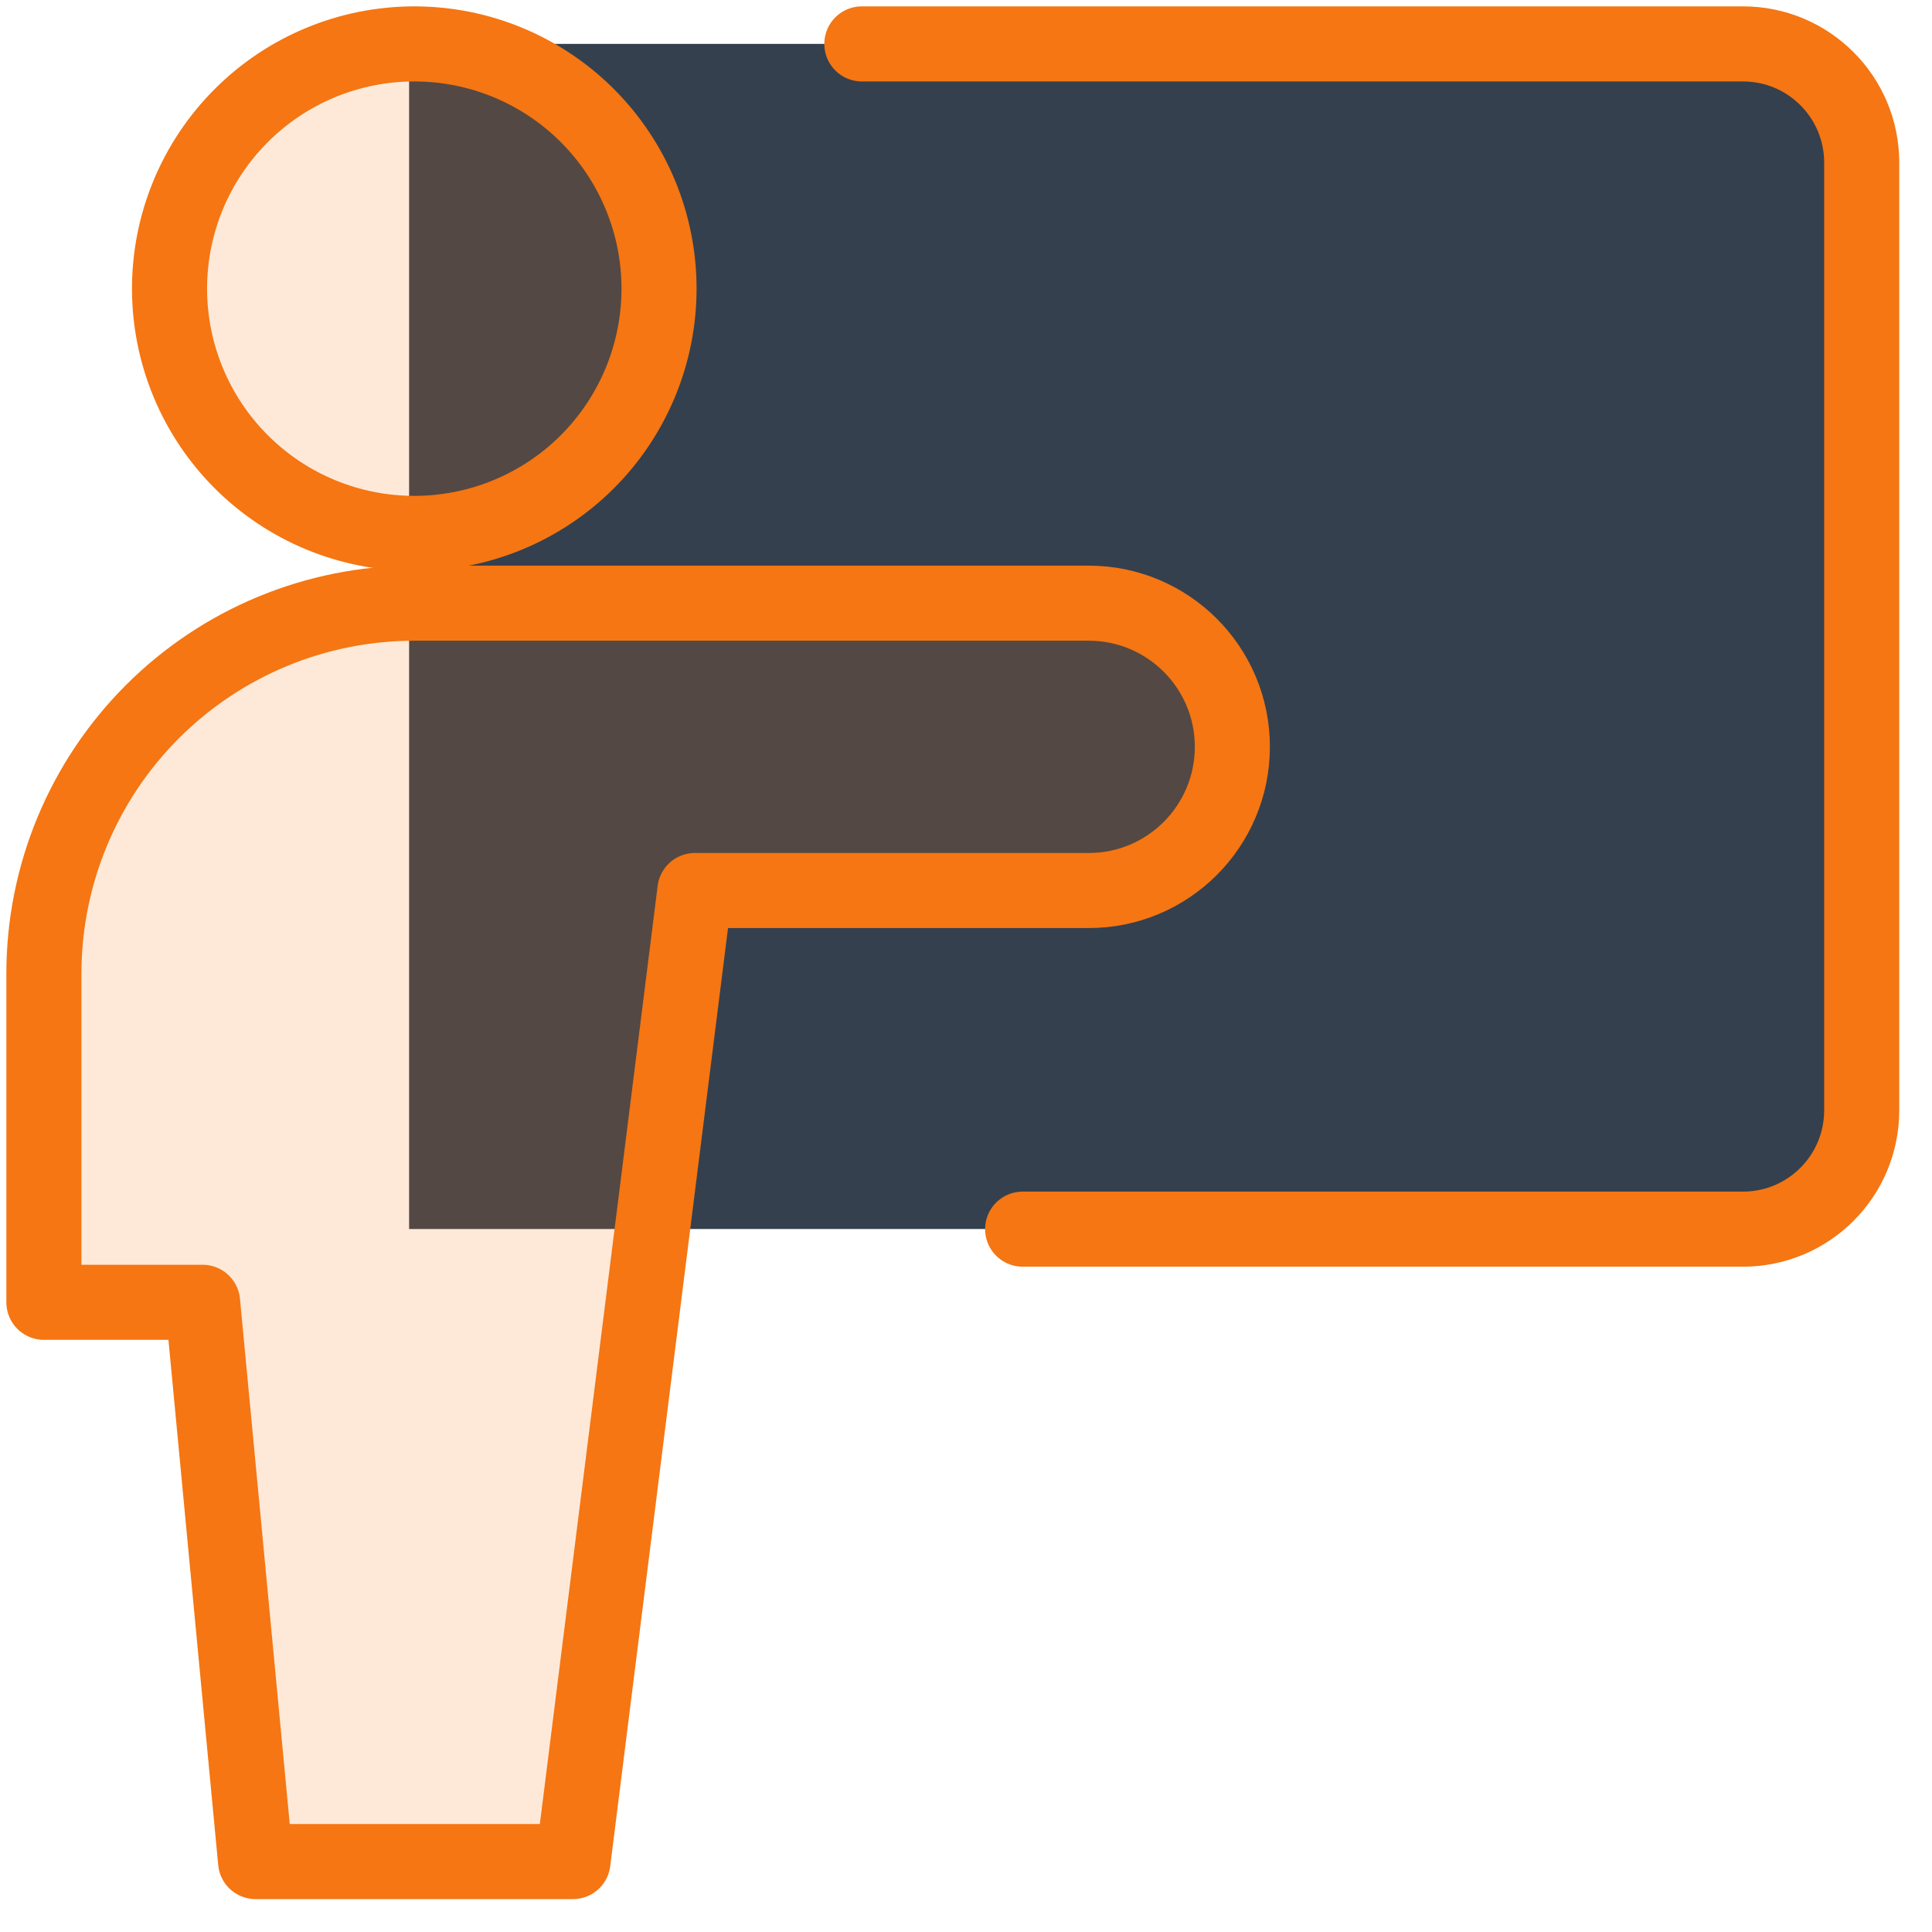
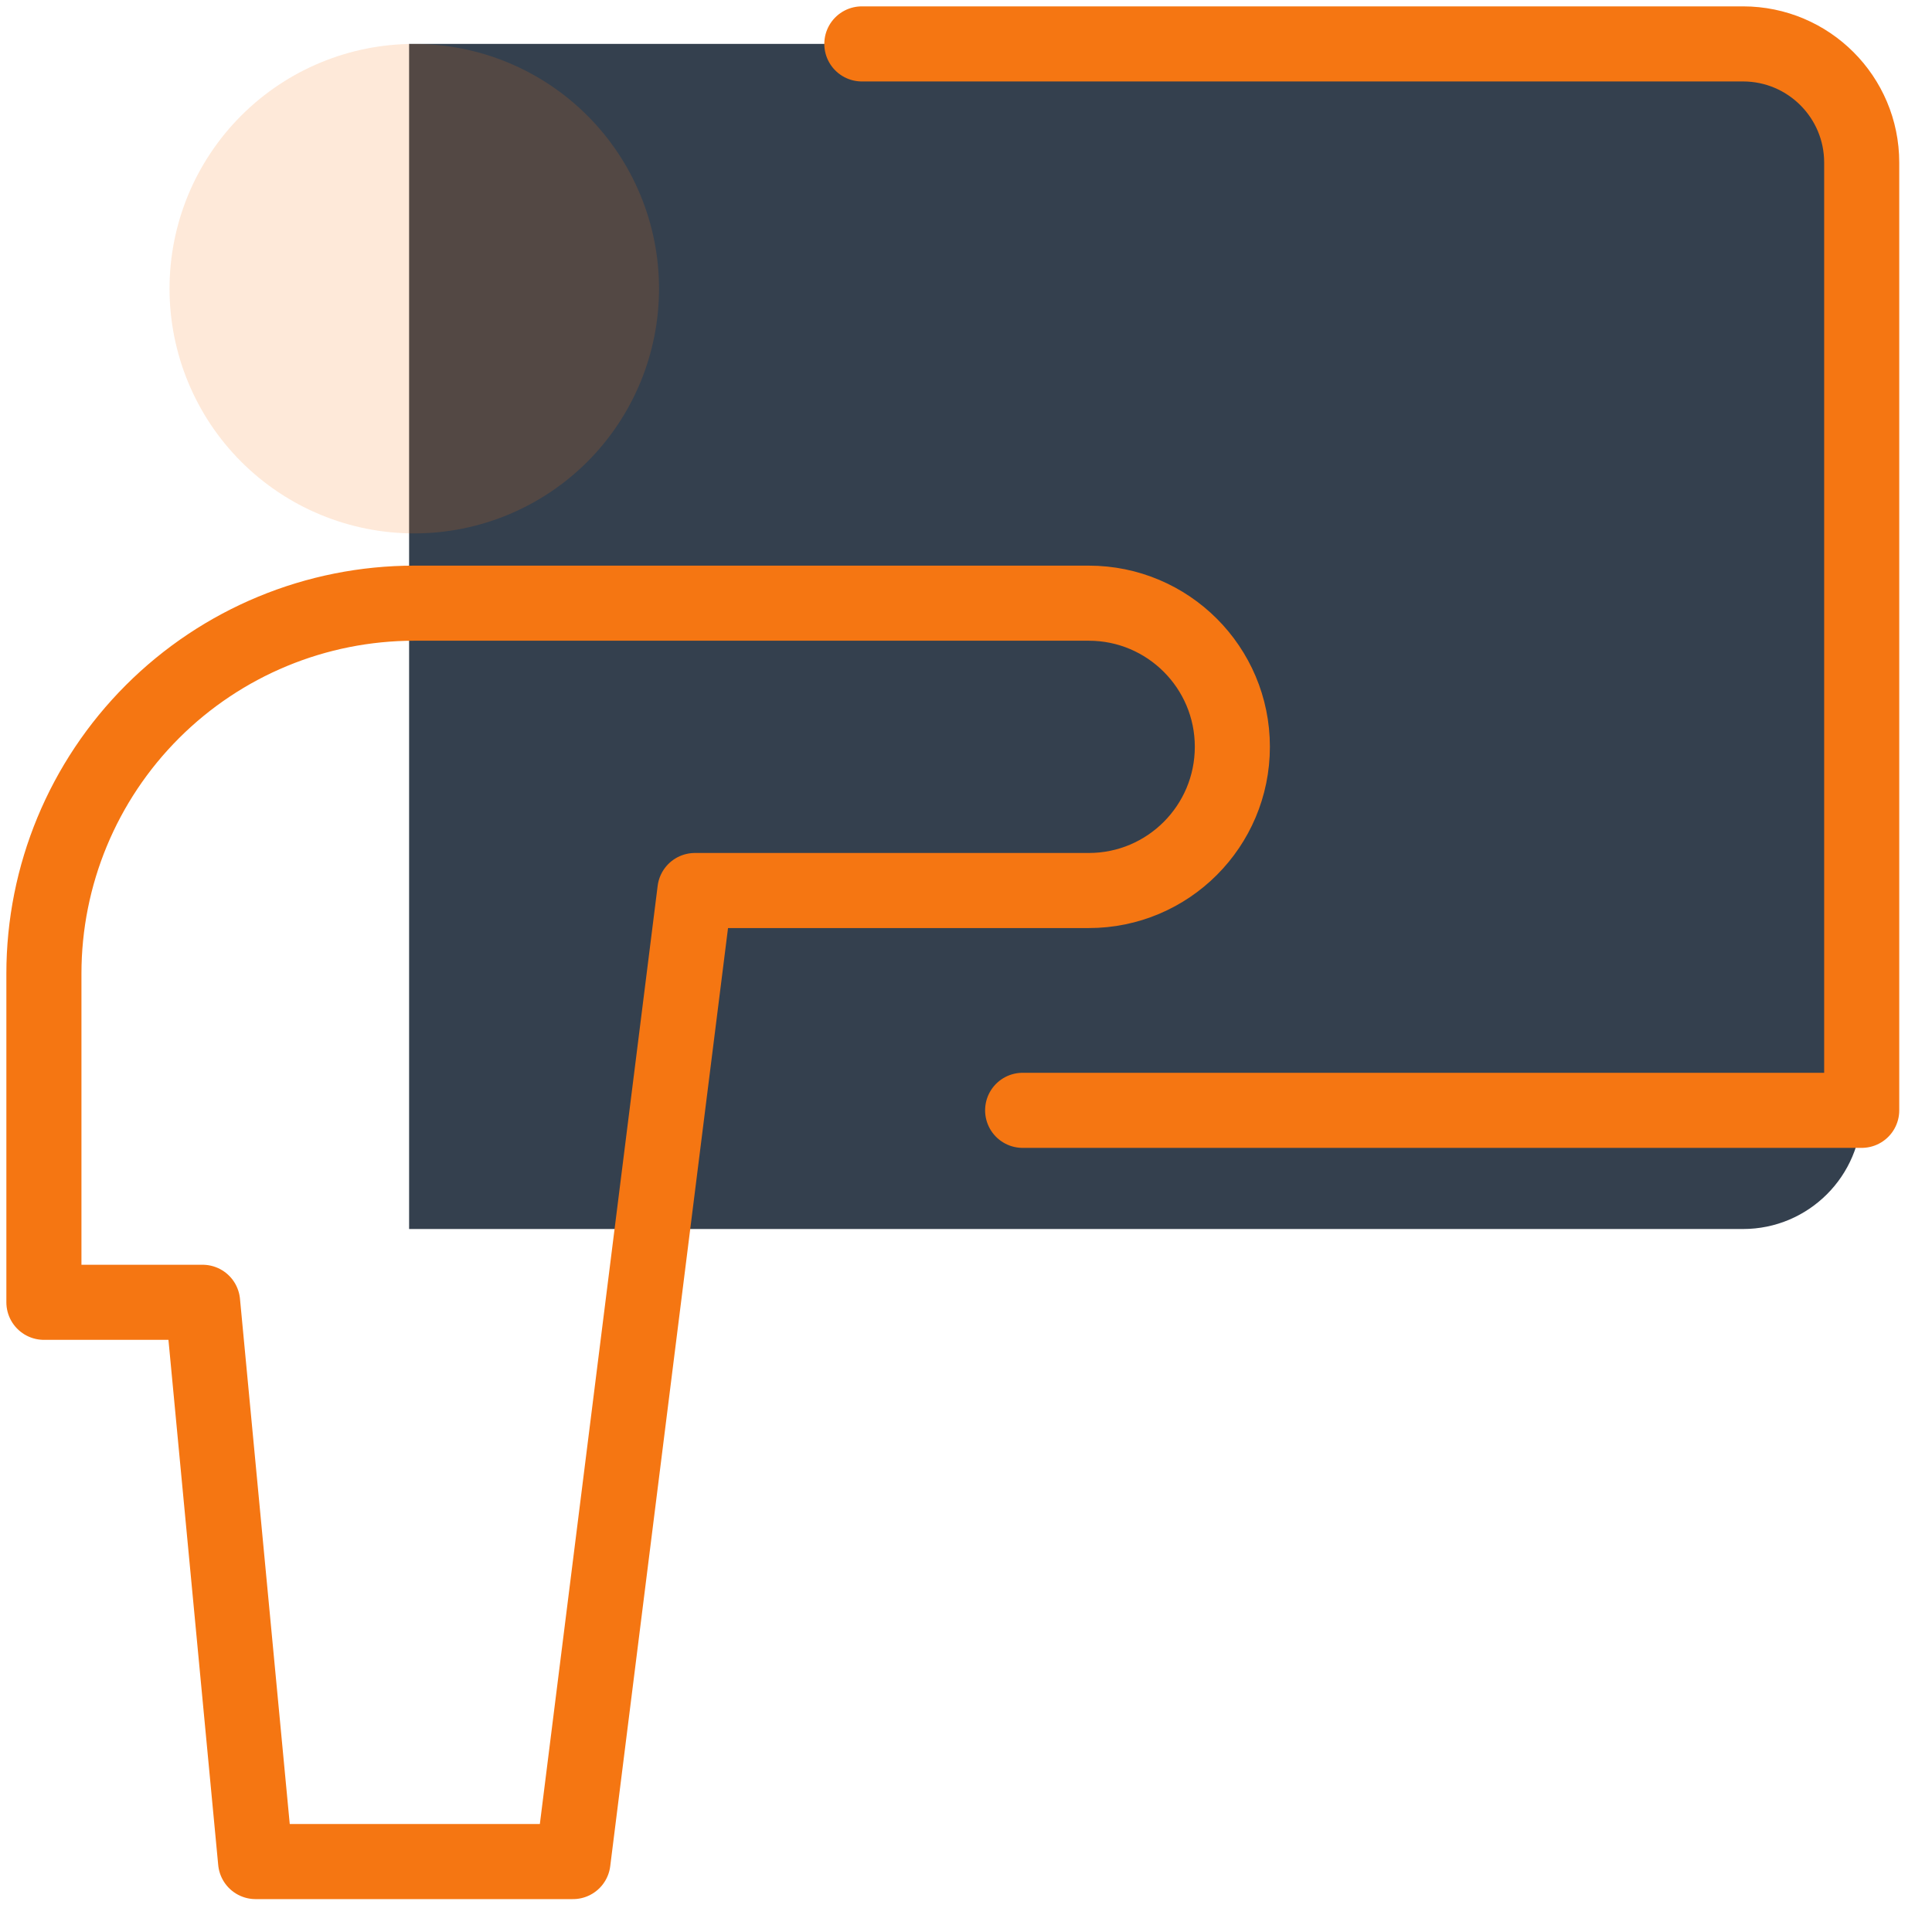
<svg xmlns="http://www.w3.org/2000/svg" width="44" height="44" viewBox="0 0 44 44" fill="none">
  <path d="M39.696 1H9.317V27.99H39.696C41.189 27.99 42.399 26.78 42.399 25.287V3.707C42.399 3.351 42.33 2.999 42.194 2.671C42.058 2.343 41.859 2.044 41.608 1.793C41.357 1.542 41.059 1.342 40.731 1.206C40.403 1.07 40.051 1 39.696 1Z" fill="#34404E" />
-   <path d="M19.628 1H39.695C41.189 1 42.399 2.21 42.399 3.703V25.287C42.399 26.783 41.189 27.993 39.695 27.993H23.29" stroke="#F57612" stroke-width="1.71" stroke-linecap="round" stroke-linejoin="round" />
+   <path d="M19.628 1H39.695C41.189 1 42.399 2.21 42.399 3.703V25.287H23.29" stroke="#F57612" stroke-width="1.71" stroke-linecap="round" stroke-linejoin="round" />
  <path d="M9.435 12.148C10.914 12.148 12.331 11.561 13.377 10.516C14.422 9.47 15.009 8.052 15.009 6.574C15.009 5.096 14.422 3.678 13.377 2.633C12.331 1.587 10.914 1 9.435 1C7.957 1 6.539 1.587 5.494 2.633C4.448 3.678 3.861 5.096 3.861 6.574C3.861 8.052 4.448 9.47 5.494 10.516C6.539 11.561 7.957 12.148 9.435 12.148Z" fill="#F57612" fill-opacity="0.16" />
-   <path d="M28.066 17.007C28.066 15.202 26.602 13.737 24.796 13.737H9.435C7.198 13.737 5.053 14.626 3.471 16.208C1.889 17.79 1 19.935 1 22.172V29.659H4.614L5.821 42.396H13.049L15.826 20.281H24.796C26.602 20.281 28.066 18.816 28.066 17.007Z" fill="#F57612" fill-opacity="0.16" />
-   <path d="M9.435 12.148C10.914 12.148 12.331 11.561 13.377 10.516C14.422 9.47 15.009 8.052 15.009 6.574C15.009 5.096 14.422 3.678 13.377 2.633C12.331 1.587 10.914 1 9.435 1C7.957 1 6.539 1.587 5.494 2.633C4.448 3.678 3.861 5.096 3.861 6.574C3.861 8.052 4.448 9.47 5.494 10.516C6.539 11.561 7.957 12.148 9.435 12.148Z" stroke="#F57612" stroke-width="1.71" stroke-linecap="round" stroke-linejoin="round" />
  <path d="M28.066 17.007C28.066 15.202 26.602 13.737 24.796 13.737H9.435C7.198 13.737 5.053 14.626 3.471 16.208C1.889 17.79 1 19.935 1 22.172V29.659H4.614L5.821 42.396H13.049L15.826 20.281H24.796C26.602 20.281 28.066 18.816 28.066 17.007Z" stroke="#F57612" stroke-width="1.71" stroke-linecap="round" stroke-linejoin="round" />
</svg>